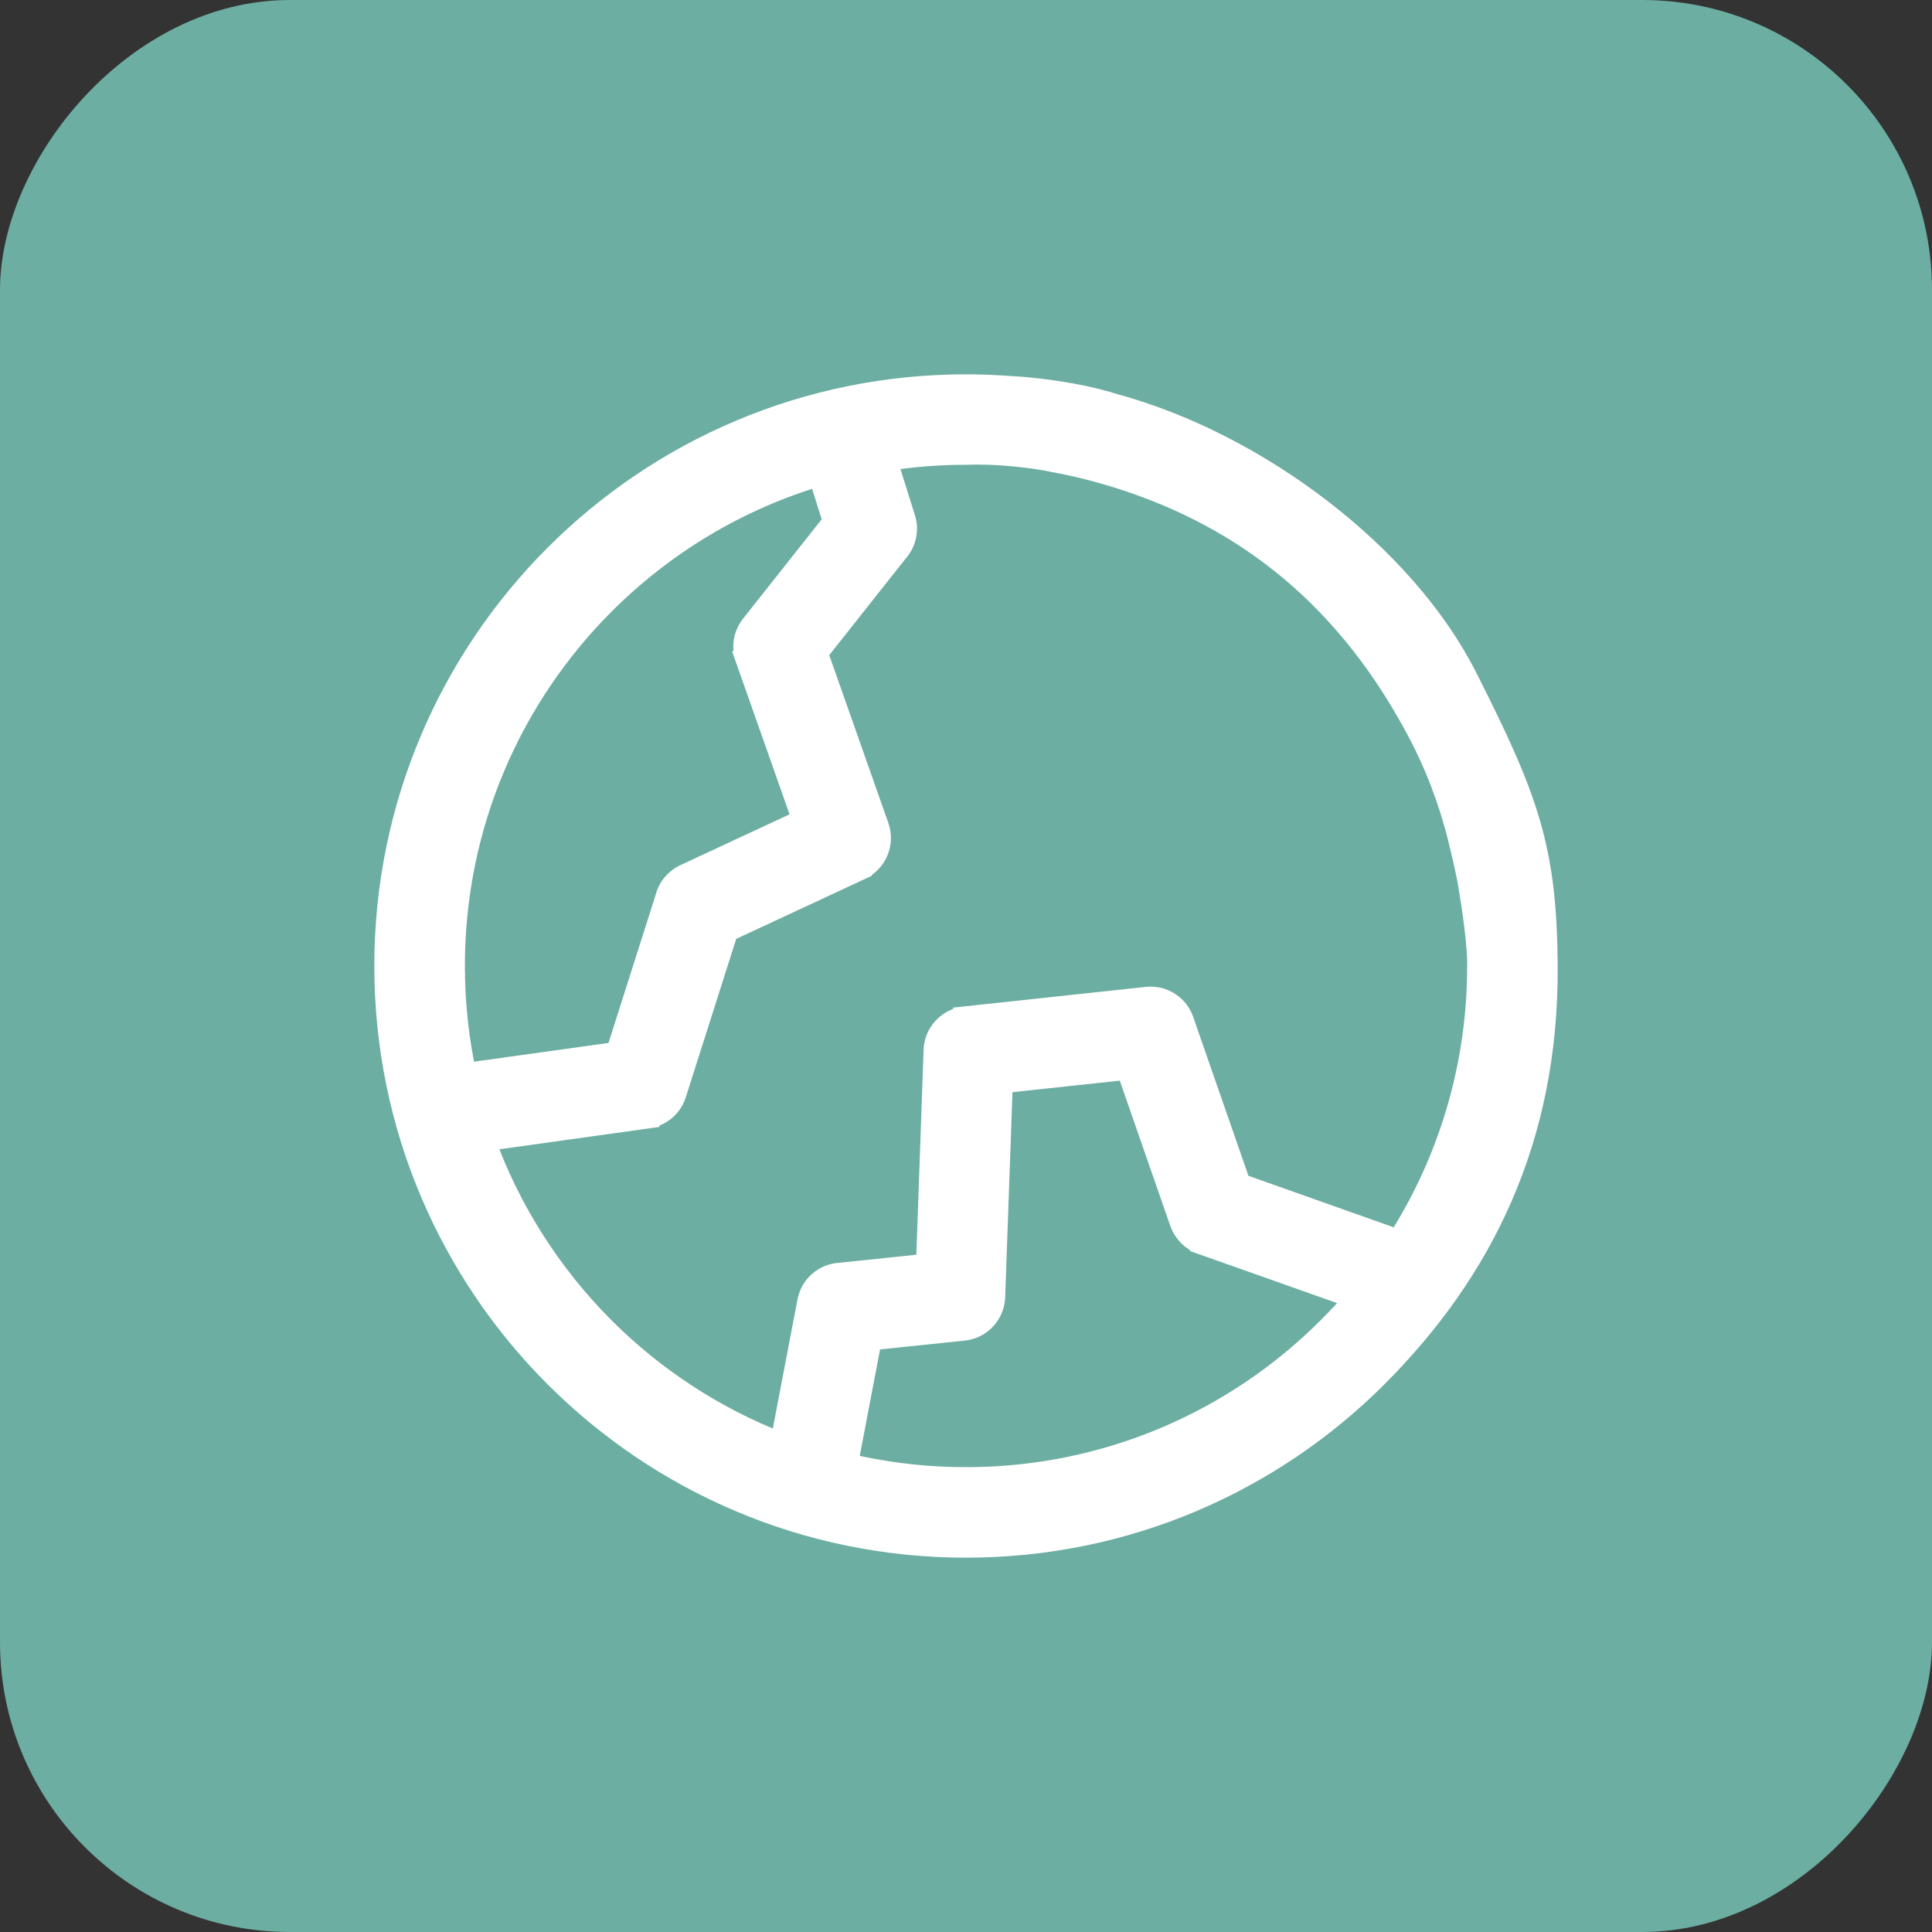
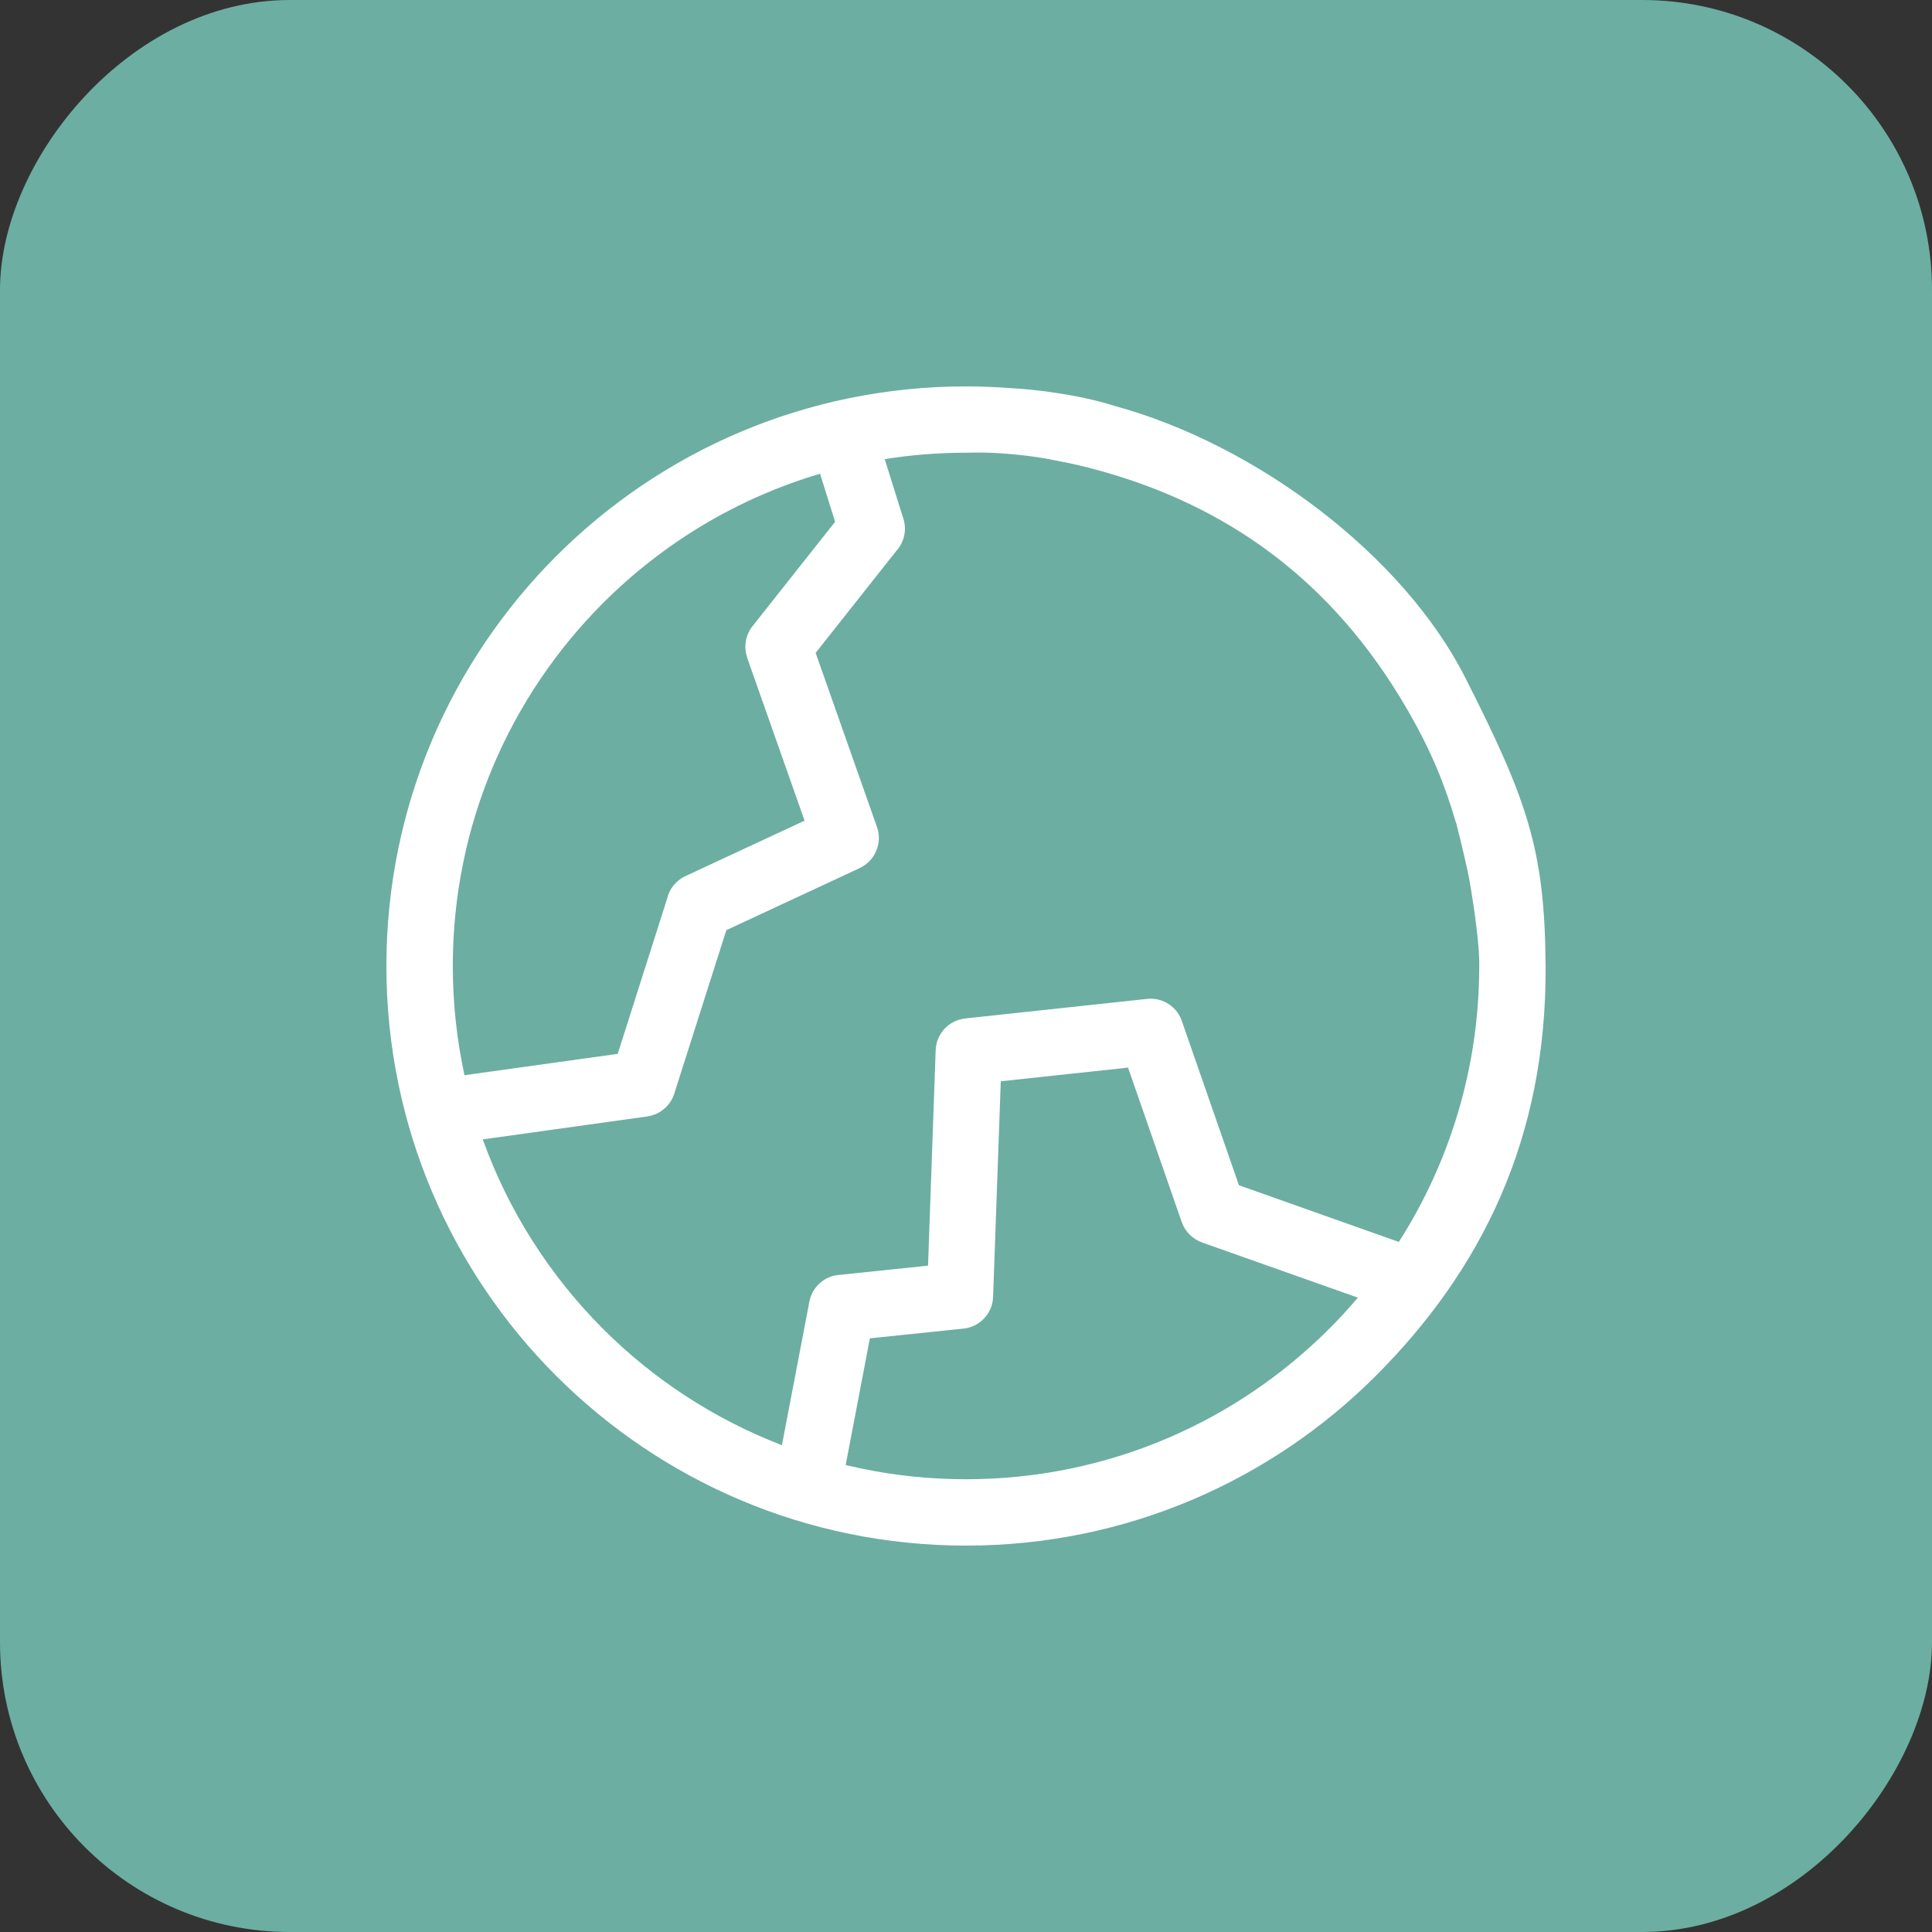
<svg xmlns="http://www.w3.org/2000/svg" width="40" height="40" viewBox="0 0 40 40" fill="none">
  <rect x="0" y="0" width="40" height="40" fill="#333333" stroke="none" />
  <rect width="40" height="40" rx="6" transform="matrix(-1 0 0 1 40 0)" fill="#6CAEA2" />
  <path fill-rule="evenodd" clip-rule="evenodd" d="M32 20C32.023 23.59 30.656 26.312 28.485 28.485C26.313 30.657 23.312 32 20 32C16.687 32 13.688 30.657 11.515 28.485C9.343 26.314 8 23.313 8 20C8 16.687 9.343 13.688 11.515 11.515C13.686 9.343 16.687 8 20 8C20.306 8 20.617 8.013 20.93 8.036C21.317 8.054 22.285 8.152 23.066 8.401C26.023 9.206 29.054 11.498 30.337 14.031C31.619 16.564 31.984 17.579 32 20ZM20.001 9.373C20.086 9.373 20.188 9.365 20.44 9.372C20.693 9.378 21.331 9.42 21.858 9.534C22.146 9.587 22.433 9.652 22.715 9.73C25.332 10.443 27.563 11.955 29.152 14.717C29.643 15.57 29.912 16.243 30.145 17.035L30.147 17.033C30.23 17.354 30.407 18.075 30.451 18.389C30.513 18.752 30.636 19.582 30.626 20C30.626 22.104 30.015 24.064 28.961 25.713L25.651 24.539L24.478 21.166C24.386 20.855 24.084 20.646 23.75 20.681L19.983 21.086L19.983 21.087C19.649 21.122 19.384 21.398 19.372 21.743L19.214 26.204L17.39 26.394C17.084 26.41 16.817 26.634 16.757 26.949L16.189 29.921C14.787 29.382 13.527 28.555 12.484 27.512C11.389 26.415 10.53 25.08 9.995 23.59L13.401 23.115L13.401 23.114C13.655 23.078 13.877 22.903 13.96 22.643L15.038 19.258L17.799 17.973L17.799 17.972C18.116 17.825 18.275 17.458 18.157 17.123L16.887 13.517L18.555 11.409C18.714 11.235 18.78 10.983 18.704 10.742L18.317 9.506C18.866 9.418 19.427 9.373 20.001 9.373ZM27.516 27.514C25.593 29.437 22.935 30.626 20.001 30.626C19.25 30.626 18.517 30.548 17.81 30.4C17.709 30.378 17.608 30.356 17.509 30.332L18.01 27.709L19.948 27.507C20.3 27.471 20.563 27.172 20.562 26.825L20.72 22.387L23.355 22.104L24.467 25.303C24.539 25.506 24.697 25.656 24.886 25.722L24.886 25.724L28.113 26.866C27.923 27.09 27.724 27.308 27.516 27.514ZM12.487 12.484C13.722 11.249 15.258 10.317 16.977 9.809L16.978 9.807L17.29 10.803L15.58 12.964C15.429 13.156 15.395 13.402 15.471 13.616L15.469 13.617L16.658 16.991L14.191 18.139C13.99 18.232 13.855 18.41 13.81 18.611L12.789 21.819L9.617 22.261C9.458 21.532 9.375 20.774 9.375 19.999C9.375 17.064 10.564 14.408 12.487 12.484Z" fill="white" />
-   <path d="M17.509 30.332L17.509 30.334L18.01 27.709M17.509 30.332L18.01 27.709M17.509 30.332C17.608 30.356 17.709 30.378 17.81 30.4C18.517 30.548 19.25 30.626 20.001 30.626C22.935 30.626 25.593 29.437 27.516 27.514C27.724 27.308 27.923 27.09 28.113 26.866L24.886 25.724L24.886 25.722C24.697 25.656 24.539 25.506 24.467 25.303L23.355 22.104L20.72 22.387L20.562 26.825C20.563 27.172 20.3 27.471 19.948 27.507L18.01 27.709M20.44 9.372C20.188 9.365 20.086 9.373 20.001 9.373C19.427 9.373 18.866 9.418 18.317 9.506L18.704 10.742C18.78 10.983 18.714 11.235 18.555 11.409L16.887 13.517L18.157 17.123C18.275 17.458 18.116 17.825 17.799 17.972L17.799 17.973L15.038 19.258L13.96 22.643C13.877 22.903 13.655 23.078 13.401 23.114L13.401 23.115L9.995 23.59C10.53 25.08 11.389 26.415 12.484 27.512C13.527 28.555 14.787 29.382 16.189 29.921L16.757 26.949C16.817 26.634 17.084 26.41 17.39 26.394L19.214 26.204L19.372 21.743C19.384 21.398 19.649 21.122 19.983 21.087L19.983 21.086L23.75 20.681C24.084 20.646 24.386 20.855 24.478 21.166L25.651 24.539L28.961 25.713C30.015 24.064 30.626 22.104 30.626 20C30.636 19.582 30.513 18.752 30.451 18.389C30.407 18.075 30.23 17.354 30.147 17.033L30.145 17.035C29.912 16.243 29.643 15.57 29.152 14.717C27.563 11.955 25.332 10.443 22.715 9.73C22.433 9.652 22.146 9.587 21.858 9.534C21.331 9.42 20.693 9.378 20.44 9.372ZM32 20C32.023 23.59 30.656 26.312 28.485 28.485C26.313 30.657 23.312 32 20 32C16.687 32 13.688 30.657 11.515 28.485C9.343 26.314 8 23.313 8 20C8 16.687 9.343 13.688 11.515 11.515C13.686 9.343 16.687 8 20 8C20.306 8 20.617 8.013 20.93 8.036C21.317 8.054 22.285 8.152 23.066 8.401C26.023 9.206 29.054 11.498 30.337 14.031C31.619 16.564 31.984 17.579 32 20ZM16.977 9.809C15.258 10.317 13.722 11.249 12.487 12.484C10.564 14.408 9.375 17.064 9.375 19.999C9.375 20.774 9.458 21.532 9.617 22.261L12.789 21.819L13.81 18.611C13.855 18.41 13.99 18.232 14.191 18.139L16.658 16.991L15.469 13.617L15.471 13.616C15.395 13.402 15.429 13.156 15.58 12.964L17.29 10.803L16.978 9.807L16.977 9.809Z" stroke="white" stroke-width="0.5" />
</svg>